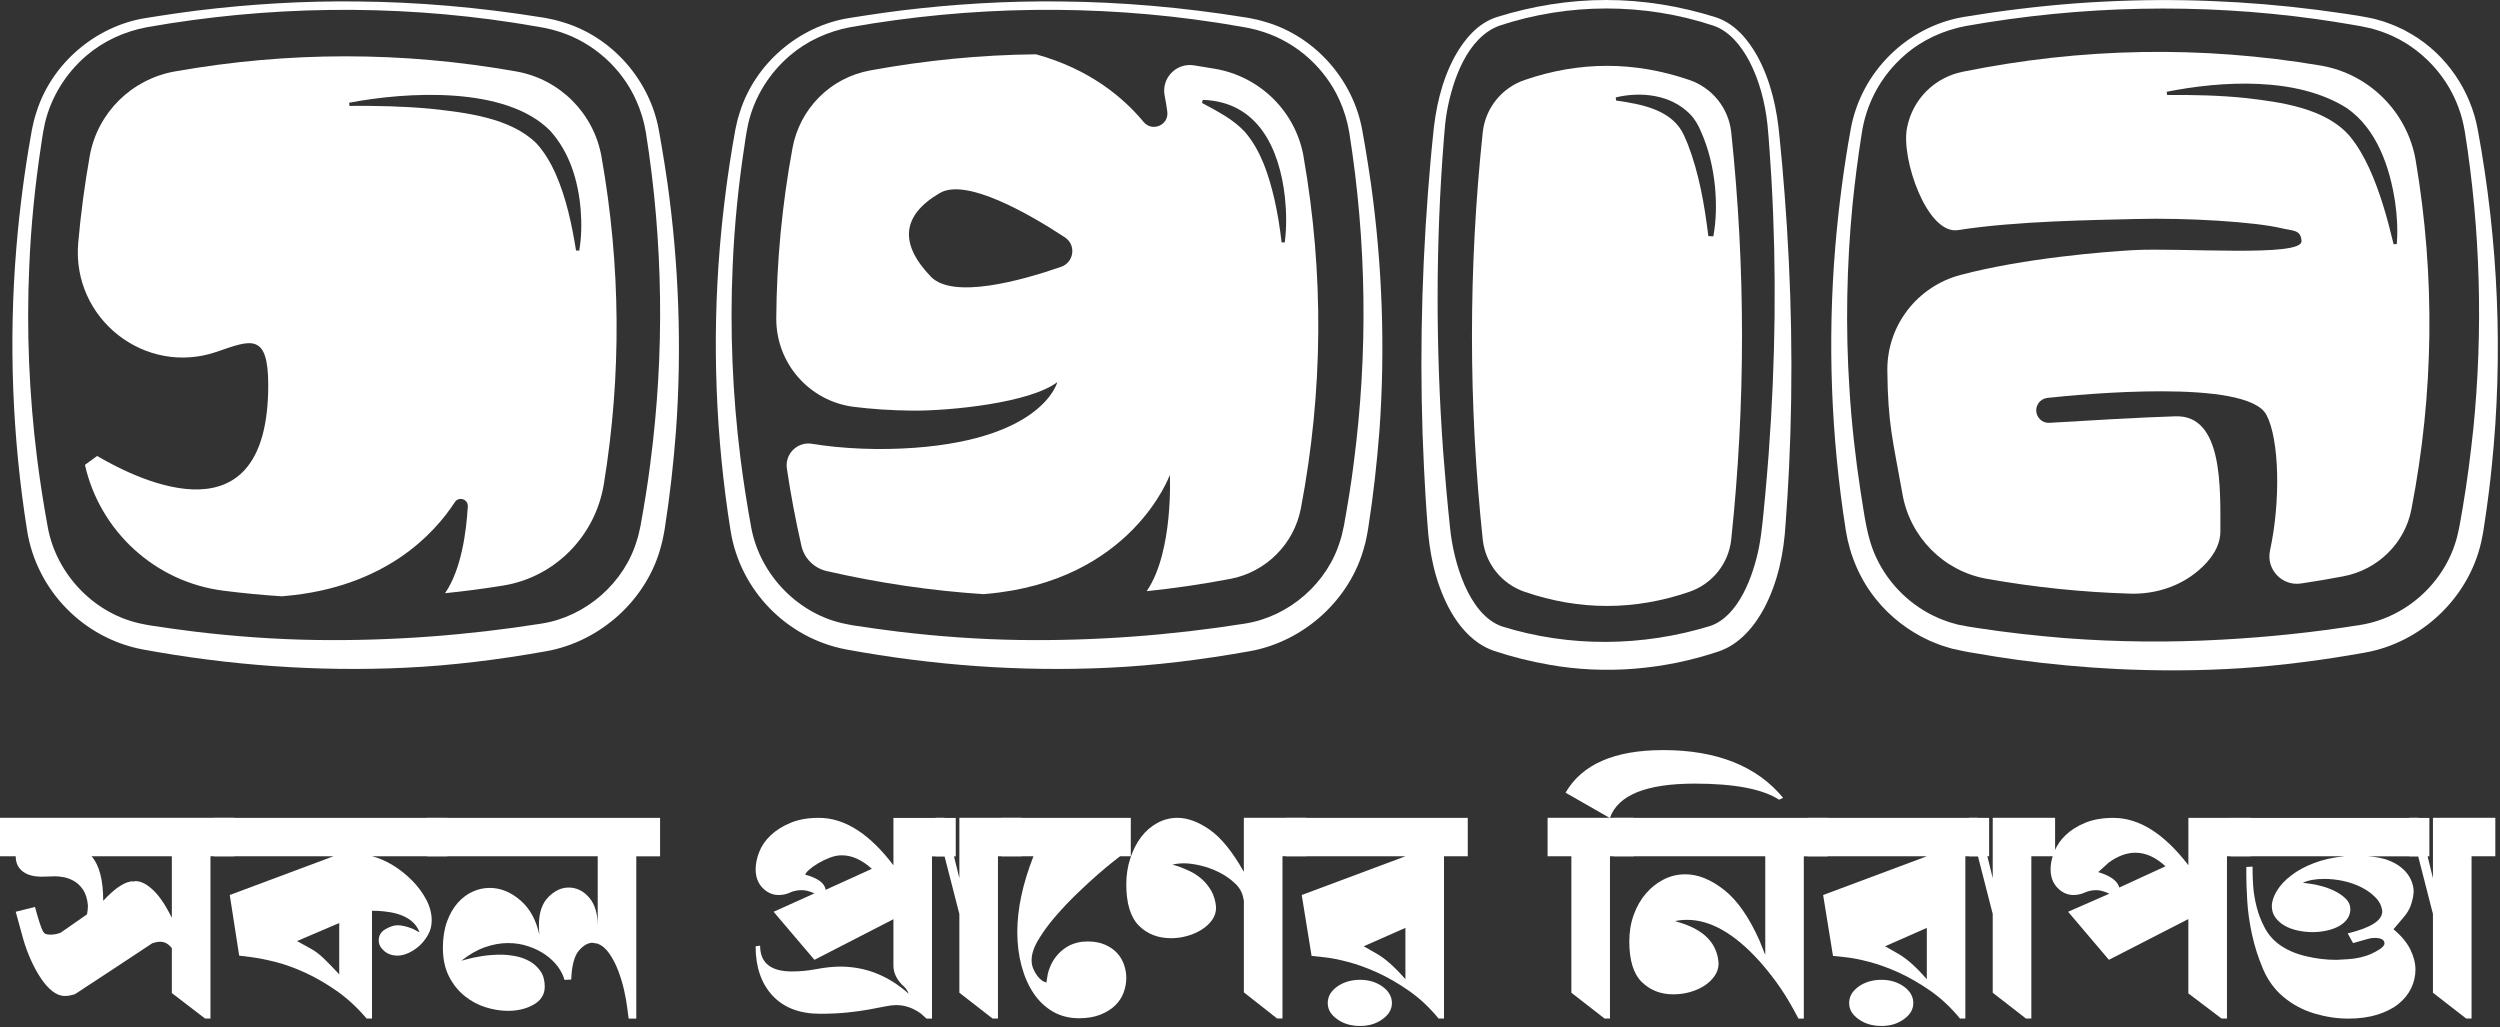
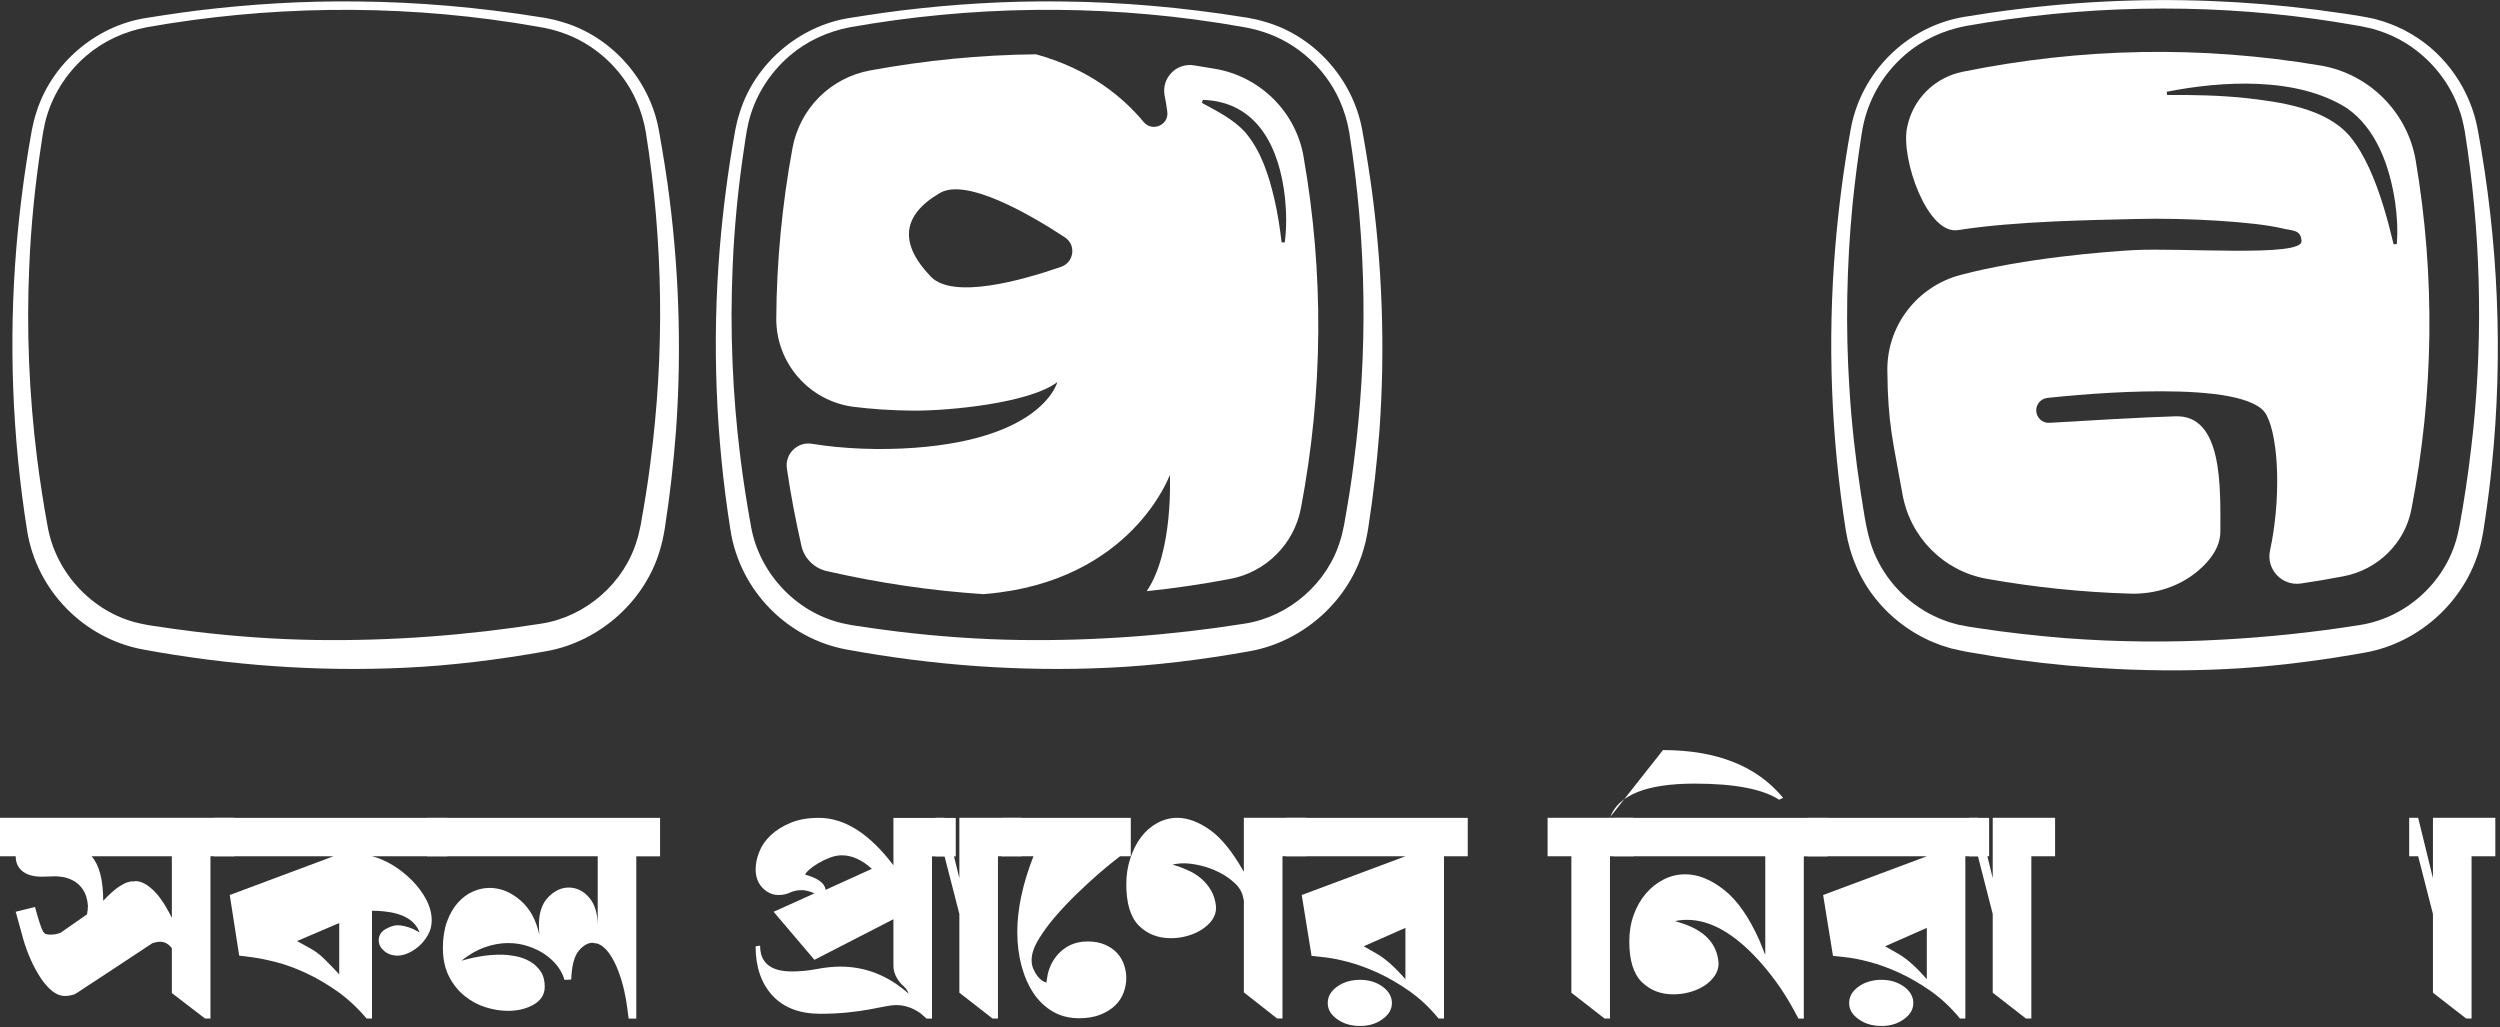
<svg xmlns="http://www.w3.org/2000/svg" width="966" height="397" viewBox="0 0 966 397" fill="none">
  <rect x="0" y="0" width="966" height="397" fill="#333333" stroke="none" />
  <g clip-path="url(#clip0_2589_28)">
    <path d="M933.46 62.14C930.29 43.33 915.45 28.49 896.65 25.32C850.53 17.56 804.43 18.37 758.32 27.74C747.58 29.92 739.14 38.27 736.96 49C736.94 49.14 736.91 49.28 736.87 49.42C734.48 61.28 744.64 90.81 756.59 88.91C779.06 85.36 809.58 85.03 824.82 84.63C845.22 84.07 871.53 85.75 881.62 88.2C885.82 89.22 889.01 88.69 889.3 92.99V93.18C889.67 99.47 842.6 95.62 824.12 96.66C813.27 97.29 782.19 99.71 757.55 106.24C740.79 110.67 729.1 125.8 729.27 143.14C729.47 164.04 731.42 170.14 735.14 191.05C738.08 207.6 751.05 220.68 767.6 223.63C786.12 226.93 804.63 228.84 823.15 229.38C832.73 229.66 842.24 226.65 849.51 220.42C854.26 216.34 857.95 211.25 857.95 205.32C857.95 188.57 859 160.33 840.67 160.86C828.07 161.22 805.04 162.58 791.92 163.38C788.96 163.57 786.79 161.16 786.79 158.54C786.79 157.63 787.06 156.7 787.64 155.84C788.43 154.67 789.69 153.91 791.1 153.75C803.9 152.37 868.19 146.15 875.73 160.27C880.8 169.8 881.25 193.85 877.14 212.68C875.55 219.95 881.74 226.55 889.11 225.46C894.59 224.66 900.07 223.72 905.55 222.67C918.75 220.14 929.23 209.97 931.77 196.78C940.46 151.91 941.01 107.03 933.46 62.17V62.14ZM926.12 94.31L924.89 94.38C922.45 84.12 919.61 74.08 915.44 64.95C913.34 60.41 910.87 56.11 907.85 52.49C898.47 41.74 881.32 39.46 867.85 37.89C857.82 36.85 847.6 36.61 837.37 36.72L837.21 35.46C858.52 31.23 887.52 29.51 906.82 41.78C918.4 49.79 923.46 64.62 925.48 78.15C926.25 83.52 926.54 88.91 926.12 94.32V94.31Z" fill="white" />
-     <path d="M232.42 60.53C229.43 43.73 216.28 30.58 199.5 27.61C155.52 19.81 111.54 19.81 67.54 27.61C50.86 30.57 37.64 43.58 34.68 60.26C32.69 71.45 31.21 82.65 30.22 93.84C27.67 123.12 56.02 145.49 83.82 135.91C96.77 131.44 103.65 128.27 103.65 148.78C103.65 209.64 54.77 186.31 37.53 176.19C35.3 177.82 35.05 178 32.82 179.62C38.58 205.19 59.9 224.9 86.3 228.24C93.82 229.2 101.36 229.92 108.87 230.41H108.93C109.26 230.37 109.62 230.35 109.99 230.31C148.6 226.98 167.63 206.51 175.75 194.03C177.28 191.69 180.91 192.88 180.76 195.68C180.19 205.61 178.27 219.84 172.12 229C172.06 229.07 172.02 229.14 171.93 229.22C179.45 228.45 186.96 227.47 194.48 226.25C214.55 222.97 230.08 207.05 233.34 186.98C240.2 144.82 239.88 102.67 232.41 60.53H232.42ZM223.81 96.84L222.58 96.8C220.94 86.54 218.75 76.47 214.82 67.45C212.85 62.98 210.38 58.76 207.27 55.39C197.25 45.44 179.7 43.43 166.03 41.99C155.81 41.05 145.45 40.83 135.05 40.92L134.9 39.7C157.03 35.47 195.32 33.1 212.54 50.47C220.18 58.91 223.42 69.94 224.36 80.88C224.79 86.21 224.72 91.55 223.82 96.84H223.81Z" fill="white" />
    <path d="M503.7 60.49C500.65 43.14 486.93 29.61 469.57 26.6C466.79 26.11 464.03 25.66 461.26 25.24C454.45 24.2 448.67 30.26 450.03 37.01C450.45 39.08 450.78 41.13 451.04 43.16C451.73 48.31 445.22 51.13 441.9 47.13C434.09 37.71 421.03 26.68 400.31 20.98H400.27C378.92 21.21 357.56 23.3 336.2 27.22C320.93 30.02 309.04 41.92 306.22 57.2C302.18 79.12 300.1 101.05 299.95 122.98C299.83 140.32 312.71 155.04 329.91 157.2C336.48 158.03 343.99 158.58 352.49 158.67C367.05 158.79 397.94 155.72 408.55 147.64C408.55 147.64 403.23 169.35 353.45 173.02C339.97 174.03 325.58 173.43 313.76 171.48C308.13 170.55 303.21 175.39 304.05 181.04C305.52 191.01 307.41 200.98 309.68 210.95C310.79 215.78 314.58 219.54 319.39 220.65C339.6 225.28 359.81 228.26 380.02 229.58C380.37 229.53 380.74 229.52 381.12 229.48C437.32 224.62 452.03 183.49 452.03 183.49C452.03 183.49 453.5 212.9 443.26 228.16C443.2 228.25 443.14 228.35 443.06 228.43C453.85 227.31 464.62 225.73 475.4 223.68C489.21 221.05 500.04 210.19 502.67 196.38C511.28 151.08 511.62 105.78 503.68 60.47L503.7 60.49ZM410.02 103.1C394.57 108.46 368.21 115.77 359.66 106.88C347.31 94.02 348.53 83.14 363.15 74.58C373.32 68.63 397.61 82.61 411.46 91.7C415.92 94.61 415.04 101.35 410.02 103.1ZM496.44 93.67L495.21 93.65C494.57 88 493.67 82.4 492.43 76.94C490.25 67.66 487.31 58.38 481.15 51.1C476.57 46.1 470.78 43.23 464.45 39.77L464.77 38.59C486.18 39.28 494.41 57.48 496.5 76.27C497.1 82.08 497.18 87.91 496.44 93.68V93.67Z" fill="white" />
-     <path d="M668.95 51.15C667.96 41.82 661.66 33.95 652.78 30.91C631.55 23.62 610.33 23.62 589.1 30.91C580.23 33.95 573.92 41.82 572.93 51.15C567.38 103.57 567.38 156 572.93 208.42C573.92 217.75 580.22 225.62 589.1 228.67C610.33 235.96 631.55 235.96 652.78 228.67C661.65 225.62 667.96 217.75 668.95 208.42C674.5 156 674.5 103.57 668.95 51.15ZM662.03 91.33L660.1 91.22C658.61 79.08 656.51 66.86 652.09 55.53C651.68 54.54 651.18 53.46 650.77 52.46C646.34 42.48 634.62 40.29 624.45 38.85L624.33 37.63C634.1 35.31 645.53 36.53 652.95 44.02C654.85 45.93 656.23 48.35 657.26 50.83C660.26 57.57 661.96 64.87 662.67 72.09C663.26 78.52 663.2 84.96 662.04 91.33H662.03Z" fill="white" />
    <path d="M957.44 50.28C954.72 35.04 945.35 21.22 932.02 13.32L928.93 11.58L925.72 10.09C924.81 9.68 923.35 9.15 922.41 8.81C920.86 8.17 918.94 7.76 917.35 7.26C910.24 5.73 902.43 4.79 895.25 3.79C868.16 0.35 840.61 -0.78 813.33 0.61C798.58 1.31 783.71 2.84 769.09 4.94C766.67 5.27 761.49 6.16 758.96 6.52C736.93 10.19 719.2 27.73 715.16 49.69C712.42 64.71 710.4 80.33 709.14 95.55C706.13 131.99 707.52 168.85 713.24 205.07C714.79 214.67 718.76 224.07 725.03 231.71C730.42 238.41 737.54 243.87 745.37 247.46C746.3 247.92 747.88 248.47 748.81 248.87C750.44 249.57 752.45 250.03 754.12 250.6C757.07 251.29 760.11 251.93 762.89 252.34C768.11 253.29 774.64 254.28 779.91 255.01C792.26 256.68 805.21 257.86 817.66 258.49C833.69 259.27 849.93 259.23 865.94 258.19C881.88 257.13 898.12 254.98 913.83 252.16C935.61 248.29 953.84 231.07 958.73 209.5C958.93 208.62 959.27 206.72 959.46 205.86C959.65 204.77 960.1 201.8 960.24 200.73C961.21 194.21 962.17 186.8 962.81 180.24C967.3 136.97 965.3 92.97 957.45 50.31L957.44 50.28ZM955.68 165.79C954.64 175.65 953.3 186.13 951.64 195.9C951.08 198.89 950.53 202.75 949.83 205.69C945.91 223.99 930.44 238.58 911.99 241.48C894.39 244.31 876.26 246.21 858.47 247.16C838.37 248.3 818.01 248.1 797.93 246.57C786.91 245.66 775.38 244.41 764.46 242.72C761.65 242.33 759.05 241.89 756.49 241.34C755.06 240.91 753.42 240.53 752.05 239.99C751.25 239.67 749.92 239.25 749.16 238.88C738.68 234.41 729.9 225.96 725.07 215.62C721.28 207.77 720.43 198.89 719 190.37C716.95 177.05 715.43 163.49 714.61 150.05C713.08 126.47 713.55 102.55 715.82 79.03C716.71 70.23 717.91 60.88 719.29 52.13C720.98 40.01 726.84 29.19 736.12 21.17C742.73 15.43 750.98 11.67 759.58 10.05C804.13 2.13 849.96 1.12 894.8 7.34C898.61 7.9 904.49 8.75 908.21 9.43C911.01 9.86 913.73 10.39 916.4 11.02C917.89 11.5 919.63 11.95 921.08 12.53C921.92 12.89 923.34 13.37 924.12 13.76L927.06 15.2L929.89 16.85C930.73 17.33 931.78 18.13 932.59 18.69C940.5 24.42 946.72 32.54 950.02 41.73C951.19 44.77 951.9 47.94 952.46 51.15C958.47 89.1 959.48 127.71 955.69 165.81L955.68 165.79Z" fill="white" />
    <path d="M529.66 70.54C529.02 66.1 528.31 61.45 527.55 57.01L526.37 50.27C522.89 30.92 508.27 14.25 489.41 8.61C488.32 8.33 487.11 7.89 486.02 7.66C484.4 7.35 482.49 6.86 480.86 6.67C457.31 2.88 433.36 0.76 409.51 0.56C389.09 0.33 368.5 1.58 348.23 4.05C343.78 4.62 339.13 5.25 334.7 5.94L327.95 6.99C308.69 10.12 291.87 24.48 285.94 43.14C285.59 44.39 285.24 45.19 284.93 46.53C284.6 48.16 284.09 50.03 283.86 51.69C281.26 66.15 279.36 81.09 278.13 95.75C275.12 132.12 276.54 168.91 282.29 205.04C285.97 228.14 304.07 246.69 327.09 250.97C360.31 257.09 394.4 259.6 428.15 258.02C446.4 257.19 464.85 254.85 482.83 251.64C503.82 247.94 521.9 231.62 527.24 210.94C527.57 209.99 527.88 208.29 528.08 207.34C528.29 206.19 528.6 204.98 528.72 203.79C530.66 191.44 532.06 178.76 533.03 166.27C535.29 134.41 534.12 102.17 529.67 70.54H529.66ZM523.09 178.94C522.08 186.99 520.75 195.06 519.31 203.05C519.22 203.63 518.93 204.78 518.8 205.36C518.59 206.2 518.34 207.54 518.02 208.33C513.24 225.16 498.19 238.31 480.96 240.97C452.28 245.51 423.01 247.7 393.97 247.29C378.43 247.06 362.48 245.92 347.05 244.06C341.52 243.39 335.91 242.59 330.39 241.75C329.43 241.64 328.19 241.37 327.24 241.18C308.69 237.74 293.61 222.2 290.24 203.66C288.67 195.07 287.19 185.65 286.11 177C283.05 152.48 281.99 127.56 283.1 102.87C283.75 87.2 285.35 71.27 287.74 55.78C287.9 54.81 288.33 51.62 288.52 50.77L289.16 47.57C291.53 37.49 297.23 28.31 305.09 21.57C311.72 15.86 319.95 12.12 328.52 10.51C375.22 2.24 423.3 1.55 470.17 8.75C472.11 9 474.9 9.54 476.86 9.85C477.85 10.01 480.99 10.54 481.86 10.7C482.67 10.86 484.24 11.26 485.06 11.42C486.01 11.63 487.23 12.09 488.19 12.35C501.12 16.48 512.09 26.39 517.62 38.78C519.38 42.72 520.64 46.88 521.35 51.13C528.09 93.45 528.64 136.56 523.08 178.93L523.09 178.94Z" fill="white" />
    <path d="M257.87 70.54C257.23 66.1 256.52 61.45 255.75 57.01L254.58 50.27C251.09 30.92 236.46 14.25 217.62 8.61C216.53 8.33 215.32 7.89 214.21 7.66C212.61 7.35 210.68 6.86 209.06 6.67C185.51 2.88 161.55 0.76 137.71 0.56C117.29 0.33 96.69 1.58 76.41 4.05C71.97 4.62 67.33 5.25 62.9 5.94L56.15 6.99C36.89 10.12 20.07 24.48 14.14 43.14C13.79 44.39 13.44 45.19 13.13 46.53C12.8 48.16 12.28 50.03 12.06 51.69C9.46 66.15 7.54 81.09 6.32 95.75C3.32 132.12 4.74 168.91 10.48 205.04C14.17 228.14 32.27 246.69 55.29 250.97C88.51 257.09 122.58 259.6 156.35 258.02C174.6 257.19 193.05 254.85 211.02 251.64C232.02 247.94 250.1 231.62 255.45 210.94C255.77 209.99 256.08 208.29 256.29 207.34C256.5 206.19 256.8 204.98 256.93 203.79C258.87 191.44 260.27 178.76 261.22 166.27C263.48 134.41 262.32 102.17 257.88 70.54H257.87ZM251.3 178.94C250.29 186.99 248.96 195.06 247.52 203.05C247.43 203.63 247.14 204.78 247.01 205.36C246.8 206.2 246.55 207.54 246.23 208.33C241.45 225.16 226.4 238.31 209.17 240.97C180.49 245.51 151.22 247.7 122.18 247.29C106.63 247.06 90.69 245.92 75.26 244.06C69.72 243.39 64.12 242.59 58.6 241.75C57.64 241.64 56.4 241.37 55.45 241.18C36.89 237.74 21.82 222.2 18.45 203.66C16.87 195.07 15.4 185.65 14.32 177C11.25 152.48 10.19 127.56 11.31 102.87C11.96 87.2 13.56 71.27 15.94 55.78C16.11 54.81 16.53 51.62 16.72 50.77L17.05 49.18L17.36 47.58C19.73 37.5 25.44 28.32 33.3 21.58C39.93 15.87 48.15 12.13 56.73 10.52C103.41 2.25 151.51 1.56 198.38 8.76C200.32 9.01 203.11 9.55 205.07 9.86C206.06 10.02 209.2 10.55 210.07 10.71C210.87 10.87 212.45 11.27 213.27 11.43C214.22 11.64 215.44 12.1 216.4 12.36C229.33 16.49 240.3 26.4 245.82 38.79C247.6 42.73 248.86 46.89 249.56 51.14C256.3 93.46 256.85 136.57 251.29 178.94H251.3Z" fill="white" />
-     <path d="M689.51 74.32C688.98 67.46 688.35 59.91 687.62 53.09C686.67 42.25 684.35 31.47 679.09 21.79C675.49 15.32 670.38 9.12 663.02 6.69C649.35 2.38 635.05 0.01 620.7 0C606.35 -0.02 592.02 2.32 578.35 6.6C570.96 8.99 565.82 15.21 562.2 21.69C556.93 31.37 554.61 42.16 553.66 53.01C552.93 59.83 552.33 67.37 551.78 74.24C549.07 109.67 548.47 145.32 550.23 180.85C550.59 187.75 551 195.31 551.55 202.17C552.25 213.41 554.4 224.38 559.69 234.64C562.44 239.86 566.24 245.03 571.33 248.49C573.12 249.71 575.12 250.76 577.29 251.49C584.27 253.8 591.37 255.6 598.64 256.85C620.36 260.74 643.13 258.75 664.01 251.74C672.12 249.05 677.98 241.99 681.77 234.82C687.05 224.73 689.31 213.51 689.96 202.27C690.5 195.41 690.92 187.84 691.28 180.95C692.98 145.43 692.3 109.77 689.52 74.33L689.51 74.32ZM683.44 175.14C683.07 179.84 682.55 186.25 682.11 190.95C681.41 197.81 680.96 204.8 679.65 211.58C677.48 222.38 671.91 238.08 660.87 241.86C634.72 249.91 606.45 250.21 580.33 242.04C567.32 237.42 561.57 216.75 560.31 204.03C559.3 194.56 558.41 184.56 557.68 175.05C554.73 134.58 554.71 93.84 557.94 53.38C558.19 49.96 558.51 46.36 559.11 43.01C561.29 30.93 566.95 14.45 579.4 9.91C606.03 1.09 635.34 1.05 661.98 9.89C668.29 12.01 672.78 17.74 675.88 23.51C679.84 31.09 682.04 39.66 682.96 48.22C683.63 55.11 684.03 62.4 684.49 69.31C686.51 104.54 686.04 139.96 683.43 175.12L683.44 175.14Z" fill="white" />
    <path d="M0 316.02V330.87H6.07C6.07 333.44 7.02 335.44 8.93 336.84C10.83 338.26 13.63 338.89 17.33 338.72L21.5 338.6C22.19 338.6 23.17 338.7 24.44 338.91C25.71 339.12 27.04 339.6 28.44 340.34C29.82 341.09 31.03 342.23 32.08 343.77C33.12 345.31 33.75 347.37 33.98 349.94C33.98 350.45 33.96 350.96 33.89 351.49C33.83 352.03 33.74 352.64 33.63 353.3L23.4 360.41C22.13 360.9 20.86 361.15 19.59 361.15C18.78 361.15 18.15 361.08 17.68 360.9C17.22 360.74 16.82 360.3 16.47 359.59C16.12 358.89 15.72 357.83 15.26 356.41C14.79 355 14.21 353 13.52 350.44L6.07 352.3L9.02 363.02C9.82 365.76 10.81 368.43 11.97 371C13.12 373.57 14.39 375.9 15.78 377.97C17.16 380.06 18.64 381.71 20.2 382.96C21.77 384.21 23.41 384.84 25.15 384.84C25.95 384.84 26.68 384.75 27.31 384.59C27.95 384.42 28.45 384.29 28.79 384.21C29.01 384.14 30.37 383.26 32.86 381.59C35.34 379.94 39.02 377.52 43.87 374.36L58.78 364.51L60 364.14C60.69 363.97 61.32 363.89 61.9 363.89C63.64 363.89 65.13 364.72 66.4 366.38V383.71L79.23 393.56H81.32V330.86H90.5V316.01H0V316.02ZM66.41 354.67C65.72 353.26 64.88 351.72 63.9 350.05C62.91 348.4 61.81 346.85 60.6 345.43C59.38 344.02 58.06 342.84 56.61 341.89C55.15 340.93 53.69 340.45 52.18 340.45C52.07 340.62 51.77 340.66 51.32 340.57C50.86 340.5 50.14 340.62 49.15 340.95C48.18 341.28 46.93 341.96 45.42 343C43.93 344.05 42.08 345.73 39.88 348.06C39.88 339.99 38.37 334.26 35.38 330.86H66.4V354.66L66.41 354.67Z" fill="white" />
    <path d="M172.87 330.87V316.02H82.71V330.87H128.83L88.78 345.83L92.42 369.26L97.44 369.89C99.98 370.22 103.05 370.84 106.63 371.75C110.21 372.66 114 374.05 117.98 375.87C121.97 377.7 126.01 380.04 130.12 382.9C134.22 385.78 138.07 389.33 141.65 393.56H143.74V351.92C144.65 351.92 145.53 351.94 146.33 351.98C147.14 352.02 147.84 352.08 148.42 352.16C155.81 352.91 160.38 355.62 162.12 360.27L159.52 358.9C157.21 357.99 155.25 357.52 153.62 357.52C152.24 357.52 150.68 358.03 148.94 359.03C147.21 360.02 146.34 361.47 146.34 363.39C146.34 364.9 147.04 366.24 148.43 367.45C149.81 368.65 151.55 369.25 153.63 369.25C154.9 369.25 156.3 368.92 157.8 368.25C159.29 367.58 160.71 366.66 162.05 365.45C163.37 364.24 164.51 362.81 165.43 361.14C166.36 359.49 166.81 357.66 166.81 355.66C166.81 352.99 166.12 350.34 164.74 347.68C163.35 345.03 161.53 342.56 159.27 340.26C157.01 337.98 154.53 336 151.82 334.34C149.11 332.69 146.41 331.51 143.76 330.86H172.88L172.87 330.87ZM131.08 376.49C128.99 374.24 127.06 372.26 125.27 370.5C123.48 368.76 121.72 367.43 119.99 366.51L114.78 363.63L131.08 356.66V376.48V376.49Z" fill="white" />
    <path d="M165.07 316.02V330.87H230.96V357.8C230.96 353.06 229.86 349.4 227.66 346.83C225.46 344.25 222.8 342.95 219.68 342.95C216.92 342.95 214.31 344.18 211.88 346.63C209.45 349.09 208.24 352.68 208.24 357.42C208.24 358.59 208.3 359.84 208.41 361.16C207.14 355.43 204.71 351.03 201.13 347.94C197.43 344.71 193.44 343.09 189.17 343.09C186.97 343.09 184.8 343.56 182.67 344.52C180.52 345.47 178.6 346.93 176.86 348.88C175.13 350.84 173.74 353.27 172.7 356.17C171.66 359.08 171.13 362.45 171.13 366.28C171.13 370.51 171.92 374.18 173.47 377.25C175.04 380.32 177.05 382.85 179.54 384.85C182.02 386.85 184.74 388.31 187.68 389.22C190.63 390.13 193.49 390.59 196.27 390.59C200.08 390.59 203.4 389.78 206.24 388.16C209.07 386.53 210.49 384.22 210.49 381.24C210.49 378.83 209.93 376.83 208.84 375.25C207.74 373.67 206.36 372.4 204.68 371.45C203 370.5 201.15 369.83 199.13 369.45C197.12 369.08 195.23 368.89 193.5 368.89C190.96 368.89 188.5 369.08 186.13 369.45C183.76 369.83 181.88 370.23 180.49 370.63L178.59 371.14L178.24 371.26C181.24 368.85 184.27 367.1 187.34 366.02C190.4 364.95 193.37 364.4 196.27 364.4C199.17 364.4 201.66 364.82 204.16 365.65C206.64 366.49 208.84 367.56 210.75 368.9C212.65 370.23 214.24 371.75 215.51 373.45C216.78 375.15 217.64 376.87 218.11 378.62L220.71 378.5C220.93 373.09 221.92 369.38 223.66 367.33C225.39 365.31 227.18 364.28 229.03 364.28L230.24 364.53H230.6L230.95 364.65C232.68 365.32 234.21 366.62 235.54 368.59C236.87 370.54 238 372.74 238.92 375.19C239.85 377.65 240.6 380.16 241.18 382.73C241.75 385.31 242.15 387.59 242.39 389.59L242.91 393.58H245.86V330.88H255.05V316.03H165.06L165.07 316.02Z" fill="white" />
    <path d="M345.22 316.02V334.35C335.96 322.13 326.38 316.02 316.43 316.02C312.16 316.02 308.48 316.67 305.42 317.96C302.36 319.24 299.82 320.85 297.79 322.76C295.77 324.67 294.29 326.81 293.37 329.18C292.44 331.55 291.98 333.77 291.98 335.86C291.98 338.85 292.88 341.25 294.67 343.09C296.46 344.92 298.51 345.83 300.83 345.83C302.45 345.83 303.92 345.52 305.25 344.89C306.58 344.27 308.11 343.95 309.84 343.95C311.23 343.95 312.85 344.37 314.7 345.2L298.92 352.31L314.7 370.88L345.22 355.18V373.12C345.22 375.7 346.31 378.15 348.5 380.47C349.77 381.47 350.65 382.64 351.1 383.96C343.24 376.98 334.45 373.5 324.75 373.5C321.97 373.5 318.94 373.81 315.64 374.43C312.34 375.06 309.14 375.37 306.01 375.37C297.8 375.37 293.71 372.05 293.71 365.4L291.97 365.65C291.97 373.63 294.14 379.96 298.47 384.67C302.8 389.36 308.96 391.72 316.93 391.72C320.87 391.72 324.42 391.55 327.59 391.21C330.77 390.88 333.58 390.48 336.01 390.03C338.44 389.57 340.49 389.18 342.17 388.85C343.84 388.52 345.21 388.36 346.24 388.36C349.58 388.36 352.77 389.43 355.78 391.61L358.03 393.6H360.12V330.9H369.3V316.05H345.21L345.22 316.02ZM319.03 343.82C318.68 341.24 316.02 339.29 311.06 337.96L311.23 337.84C311.23 337.51 311.69 336.93 312.61 336.1C313.53 335.27 314.7 334.43 316.08 333.61C317.47 332.77 318.97 332.04 320.58 331.43C322.2 330.8 323.76 330.49 325.27 330.49C329.19 330.49 333.07 332.24 336.88 335.72L319.02 343.83L319.03 343.82Z" fill="white" />
    <path d="M370.7 316.02V339.33L368.61 330.86L364.97 316.01H361.5V330.86H364.97L370.7 353.17V383.59L383.52 393.56H385.61V330.86H394.8V316.01H370.7V316.02Z" fill="white" />
    <path d="M407.71 354.24C410.31 351.2 413.12 348.23 416.13 345.32C419.13 342.42 421.91 339.87 424.45 337.66C426.99 335.46 429.08 333.74 430.69 332.49C431.92 331.54 432.62 331 432.78 330.87H436.94V316.02H387V330.87H399.32C395.16 341.51 393.08 351.27 393.08 360.17C393.08 364.82 393.64 369.18 394.73 373.25C395.83 377.32 397.38 380.86 399.41 383.85C401.43 386.85 403.91 389.19 406.86 390.9C409.81 392.6 413.19 393.45 417 393.45C420.12 393.45 422.84 392.99 425.14 392.08C427.46 391.17 429.36 389.98 430.87 388.53C432.38 387.07 433.47 385.41 434.16 383.54C434.85 381.66 435.2 379.78 435.2 377.86C435.2 376.21 434.92 374.52 434.34 372.81C433.76 371.11 432.87 369.59 431.65 368.26C430.44 366.94 428.89 365.85 426.97 365.03C425.06 364.19 422.84 363.78 420.29 363.78L418.03 363.9C415.72 364.23 413.76 364.91 412.14 365.95C410.51 367 409.19 368.18 408.15 369.5C407.1 370.83 406.3 372.23 405.72 373.68C405.14 375.14 404.79 376.4 404.68 377.48L404.32 379.73L403.97 379.48C403.62 379.48 403.17 379.27 402.59 378.85C402.01 378.43 401.43 377.85 400.85 377.11C400.27 376.36 399.75 375.47 399.3 374.42C398.83 373.38 398.61 372.25 398.61 371C398.61 368.67 399.47 366.05 401.21 363.14C402.94 360.23 405.11 357.27 407.7 354.23L407.71 354.24Z" fill="white" />
    <path d="M480.62 316.02V336.84C480.62 336.77 480.57 336.68 480.45 336.59C476.18 329.03 471.84 323.71 467.46 320.63C463.07 317.56 458.9 316.01 454.97 316.01C452.19 316.01 449.59 316.68 447.17 318.01C444.74 319.34 442.65 321.14 440.93 323.43C439.19 325.73 437.81 328.44 436.77 331.6C435.72 334.76 435.2 338.13 435.2 341.69C435.2 349.09 436.82 354.41 440.06 357.66C443.3 360.91 447.45 362.52 452.54 362.52C454.63 362.52 456.7 362.22 458.78 361.64C460.87 361.06 462.74 360.22 464.42 359.15C466.09 358.06 467.42 356.82 468.41 355.41C469.38 353.99 469.88 352.46 469.88 350.79V350.42C469.65 348 469.02 345.9 467.98 344.11C466.93 342.33 465.7 340.81 464.25 339.57C462.79 338.32 461.26 337.32 459.65 336.57C458.03 335.83 456.65 335.25 455.49 334.83L453.42 334.2L453.06 334.08C454.45 333.75 455.95 333.59 457.58 333.59C459.31 333.59 461.42 333.87 463.91 334.45C466.39 335.04 468.78 335.91 471.1 337.08C473.41 338.24 475.46 339.67 477.25 341.37C479.05 343.07 480.11 345.05 480.46 347.29C480.58 347.62 480.63 347.96 480.63 348.29V383.45L493.46 393.54H495.55V330.84H504.73V315.99H480.63L480.62 316.02Z" fill="white" />
    <path d="M496.92 316.02V330.87H543.04L502.99 345.83L506.8 369.39H507.15L511.83 369.9C514.26 370.15 517.3 370.75 520.94 371.7C524.58 372.66 528.39 374.06 532.38 375.88C536.37 377.71 540.41 380.05 544.52 382.91C548.62 385.79 552.41 389.34 555.87 393.57H557.96V330.87H567.14V316.02H496.92ZM543.04 378.36C538.99 373.7 535.3 370.41 531.95 368.5L526.93 365.64L543.05 358.53V378.36H543.04ZM534.2 381.22C531.77 379.48 528.88 378.6 525.52 378.6C522.16 378.6 519.1 379.48 516.68 381.22C514.25 382.96 513.04 385.08 513.04 387.58C513.04 390.08 514.25 392.07 516.68 393.81C519.1 395.56 522.05 396.43 525.52 396.43C528.99 396.43 531.76 395.57 534.2 393.81C536.62 392.07 537.84 390 537.84 387.58C537.84 385.16 536.62 382.96 534.2 381.22Z" fill="white" />
-     <path d="M642.56 289.84C623.83 289.84 611.29 295.32 604.93 306.29L621.92 316.01H597.99V330.86H607.18V383.59L620 393.56H622.09V330.86H631.28V316.01H622.09C625.21 307.2 636.13 302.79 654.85 302.79C670.23 302.79 681.1 304.88 687.45 309.02L689 308.28C678.83 295.98 663.34 289.83 642.54 289.83L642.56 289.84Z" fill="white" />
+     <path d="M642.56 289.84L621.92 316.01H597.99V330.86H607.18V383.59L620 393.56H622.09V330.86H631.28V316.01H622.09C625.21 307.2 636.13 302.79 654.85 302.79C670.23 302.79 681.1 304.88 687.45 309.02L689 308.28C678.83 295.98 663.34 289.83 642.54 289.83L642.56 289.84Z" fill="white" />
    <path d="M623.49 316.02V330.87H682.1V369.01L679.85 363.39C675.8 354.33 671.24 347.8 666.15 343.82C661.05 339.83 656.09 337.83 651.23 337.83C648.23 337.83 645.43 338.5 642.83 339.83C640.23 341.16 637.94 342.96 635.98 345.25C634.02 347.55 632.45 350.26 631.3 353.42C630.14 356.58 629.56 360.02 629.56 363.77C629.56 371.08 631.18 376.32 634.42 379.48C637.65 382.64 641.7 384.21 646.55 384.21C648.75 384.21 650.88 383.93 652.97 383.35C655.04 382.77 656.89 381.96 658.51 380.92C660.14 379.88 661.46 378.61 662.51 377.12C663.55 375.61 664.06 374 664.06 372.26C663.59 364.77 658.8 359.59 649.67 356.67L647.24 355.92C648.63 355.59 650.19 355.43 651.93 355.43C660.94 355.43 670.24 360.75 679.84 371.39C682.15 373.97 684.39 376.77 686.6 379.81C688.78 382.85 690.87 386.14 692.83 389.72L694.92 393.58H696.99V330.88H706.18V316.03H623.47L623.49 316.02Z" fill="white" />
    <path d="M698.39 316.02V330.87H744.51L704.46 345.83L708.27 369.39H708.62L713.3 369.9C715.73 370.15 718.77 370.75 722.41 371.7C726.05 372.66 729.86 374.06 733.85 375.88C737.84 377.71 741.88 380.05 745.99 382.91C750.09 385.79 753.88 389.34 757.34 393.57H759.41V330.87H768.6V316.02H698.38H698.39ZM744.51 378.36C740.46 373.7 736.77 370.41 733.42 368.5L728.4 365.64L744.52 358.53V378.36H744.51ZM735.67 381.22C733.24 379.48 730.35 378.6 726.99 378.6C723.63 378.6 720.57 379.48 718.15 381.22C715.72 382.96 714.51 385.08 714.51 387.58C714.51 390.08 715.72 392.07 718.15 393.81C720.57 395.56 723.52 396.43 726.99 396.43C730.46 396.43 733.23 395.57 735.67 393.81C738.09 392.07 739.31 390 739.31 387.58C739.31 385.16 738.09 382.96 735.67 381.22Z" fill="white" />
    <path d="M769.99 316.02V339.33L767.92 330.86L764.28 316.01H760.81V330.86H764.28L769.99 353.17V383.59L782.82 393.56H784.91V330.86H794.09V316.01H769.99V316.02Z" fill="white" />
-     <path d="M845.59 316.02V334.35L845.24 333.86C836 321.98 826.46 316.03 816.63 316.03C812.35 316.03 808.68 316.68 805.62 317.97C802.55 319.25 800.04 320.86 798.08 322.77C796.34 324.46 795.01 326.32 794.08 328.37C793.96 328.64 793.85 328.91 793.73 329.18C793.51 329.75 793.31 330.32 793.15 330.87C792.61 332.61 792.35 334.28 792.35 335.86C792.35 338.85 793.24 341.25 795.04 343.09C796.83 344.92 798.88 345.83 801.19 345.83C802.7 345.83 804.14 345.52 805.53 344.89C806.91 344.27 808.42 343.95 810.03 343.95C811.41 343.95 813.09 344.41 815.05 345.32L799.11 352.3L814.88 370.87L845.23 355.3L845.58 355.18V383.85L858.41 393.57H860.5V330.87H869.68V316.02H845.58H845.59ZM818.9 342.95C818.2 340.38 815.48 338.38 810.74 336.98L814.9 333.23C818.37 330.74 821.79 329.49 825.13 329.49C829.07 329.49 832.94 331.24 836.75 334.73L818.89 342.95H818.9Z" fill="white" />
-     <path d="M861.9 316.02V330.87H905.93C901.54 331.28 897.61 332.15 894.14 333.49C890.67 334.81 887.72 336.41 885.3 338.29C882.87 340.15 881.02 342.15 879.75 344.28C878.48 346.39 877.84 348.36 877.84 350.19C877.84 351.86 878.31 353.31 879.23 354.56C880.16 355.81 881.34 356.84 882.78 357.68C884.22 358.51 885.9 359.12 887.8 359.54C889.71 359.96 891.65 360.17 893.61 360.17C895.46 360.17 897.25 359.97 898.98 359.6C900.72 359.23 902.28 358.66 903.67 357.92C905.05 357.17 906.15 356.23 906.96 355.11C907.76 354 908.17 352.73 908.17 351.31C908.17 349.82 907.63 348.51 906.53 347.39C905.43 346.27 904.07 345.29 902.46 344.47C900.83 343.63 899.13 342.96 897.34 342.47C895.55 341.98 893.96 341.64 892.58 341.47L889.8 341.1C892 340.1 894.76 339.61 898.12 339.61C900.55 339.61 903.01 339.88 905.49 340.41C907.98 340.95 910.29 341.77 912.43 342.84C914.58 343.93 916.39 345.23 917.9 346.78C919.41 348.31 920.27 350.07 920.5 352.07V352.19C920.5 355.68 916.05 358.51 907.15 360.67L909.22 364.41L914.95 362.79C915.75 362.54 916.63 362.41 917.55 362.41C920.09 362.41 921.36 363.13 921.36 364.53V364.78C921.13 365.45 920.55 366.1 919.62 366.72C918.69 367.34 917.6 367.94 916.33 368.52C915.06 369.11 913.62 369.58 912 369.96C910.38 370.33 908.77 370.56 907.15 370.64L902.82 370.89C898.88 370.89 894.92 370.42 890.94 369.46C886.95 368.51 883.57 367.03 880.8 365.04C878.38 363.29 876.47 361.1 875.09 358.49C873.7 355.87 872.66 353.2 871.97 350.46C871.28 347.71 870.83 345.14 870.66 342.72C870.49 340.31 870.4 338.4 870.4 336.99V334.87L867.98 334.99V338.48C867.98 340.73 868.09 343.89 868.33 347.95C868.55 352.03 869.17 356.35 870.14 360.92C871.13 365.5 872.55 369.97 874.39 374.32C876.24 378.69 878.84 382.28 882.2 385.11C885.78 388.11 889.79 390.27 894.24 391.6C898.69 392.92 903.05 393.59 907.33 393.59C911.61 393.59 915.39 393.07 918.68 392.04C921.98 391 924.69 389.61 926.84 387.86C928.97 386.12 930.59 384.11 931.69 381.81C932.79 379.53 933.33 377.15 933.33 374.64C933.33 372.13 932.66 369.56 931.34 366.85C930.01 364.15 927.84 361.56 924.84 359.06L928.65 354.57C930.03 352.99 931.02 351.35 931.6 349.65C932.18 347.95 932.53 346.27 932.64 344.6C932.64 343.02 932.27 341.42 931.52 339.8C930.77 338.17 929.61 336.7 928.05 335.37C926.48 334.04 924.5 332.96 922.06 332.12C919.99 331.47 917.61 331.05 914.95 330.89H938.71V316.04H861.9V316.02Z" fill="white" />
    <path d="M940.09 316.02V339.33L938.02 330.86L934.38 316.01H930.91V330.86H934.38L940.09 353.17V383.59L952.92 393.56H955.01V330.86H964.19V316.01H940.09V316.02Z" fill="white" />
  </g>
  <defs>
    <clipPath id="clip0_2589_28">
      <rect width="965.15" height="396.43" fill="white" />
    </clipPath>
  </defs>
</svg>